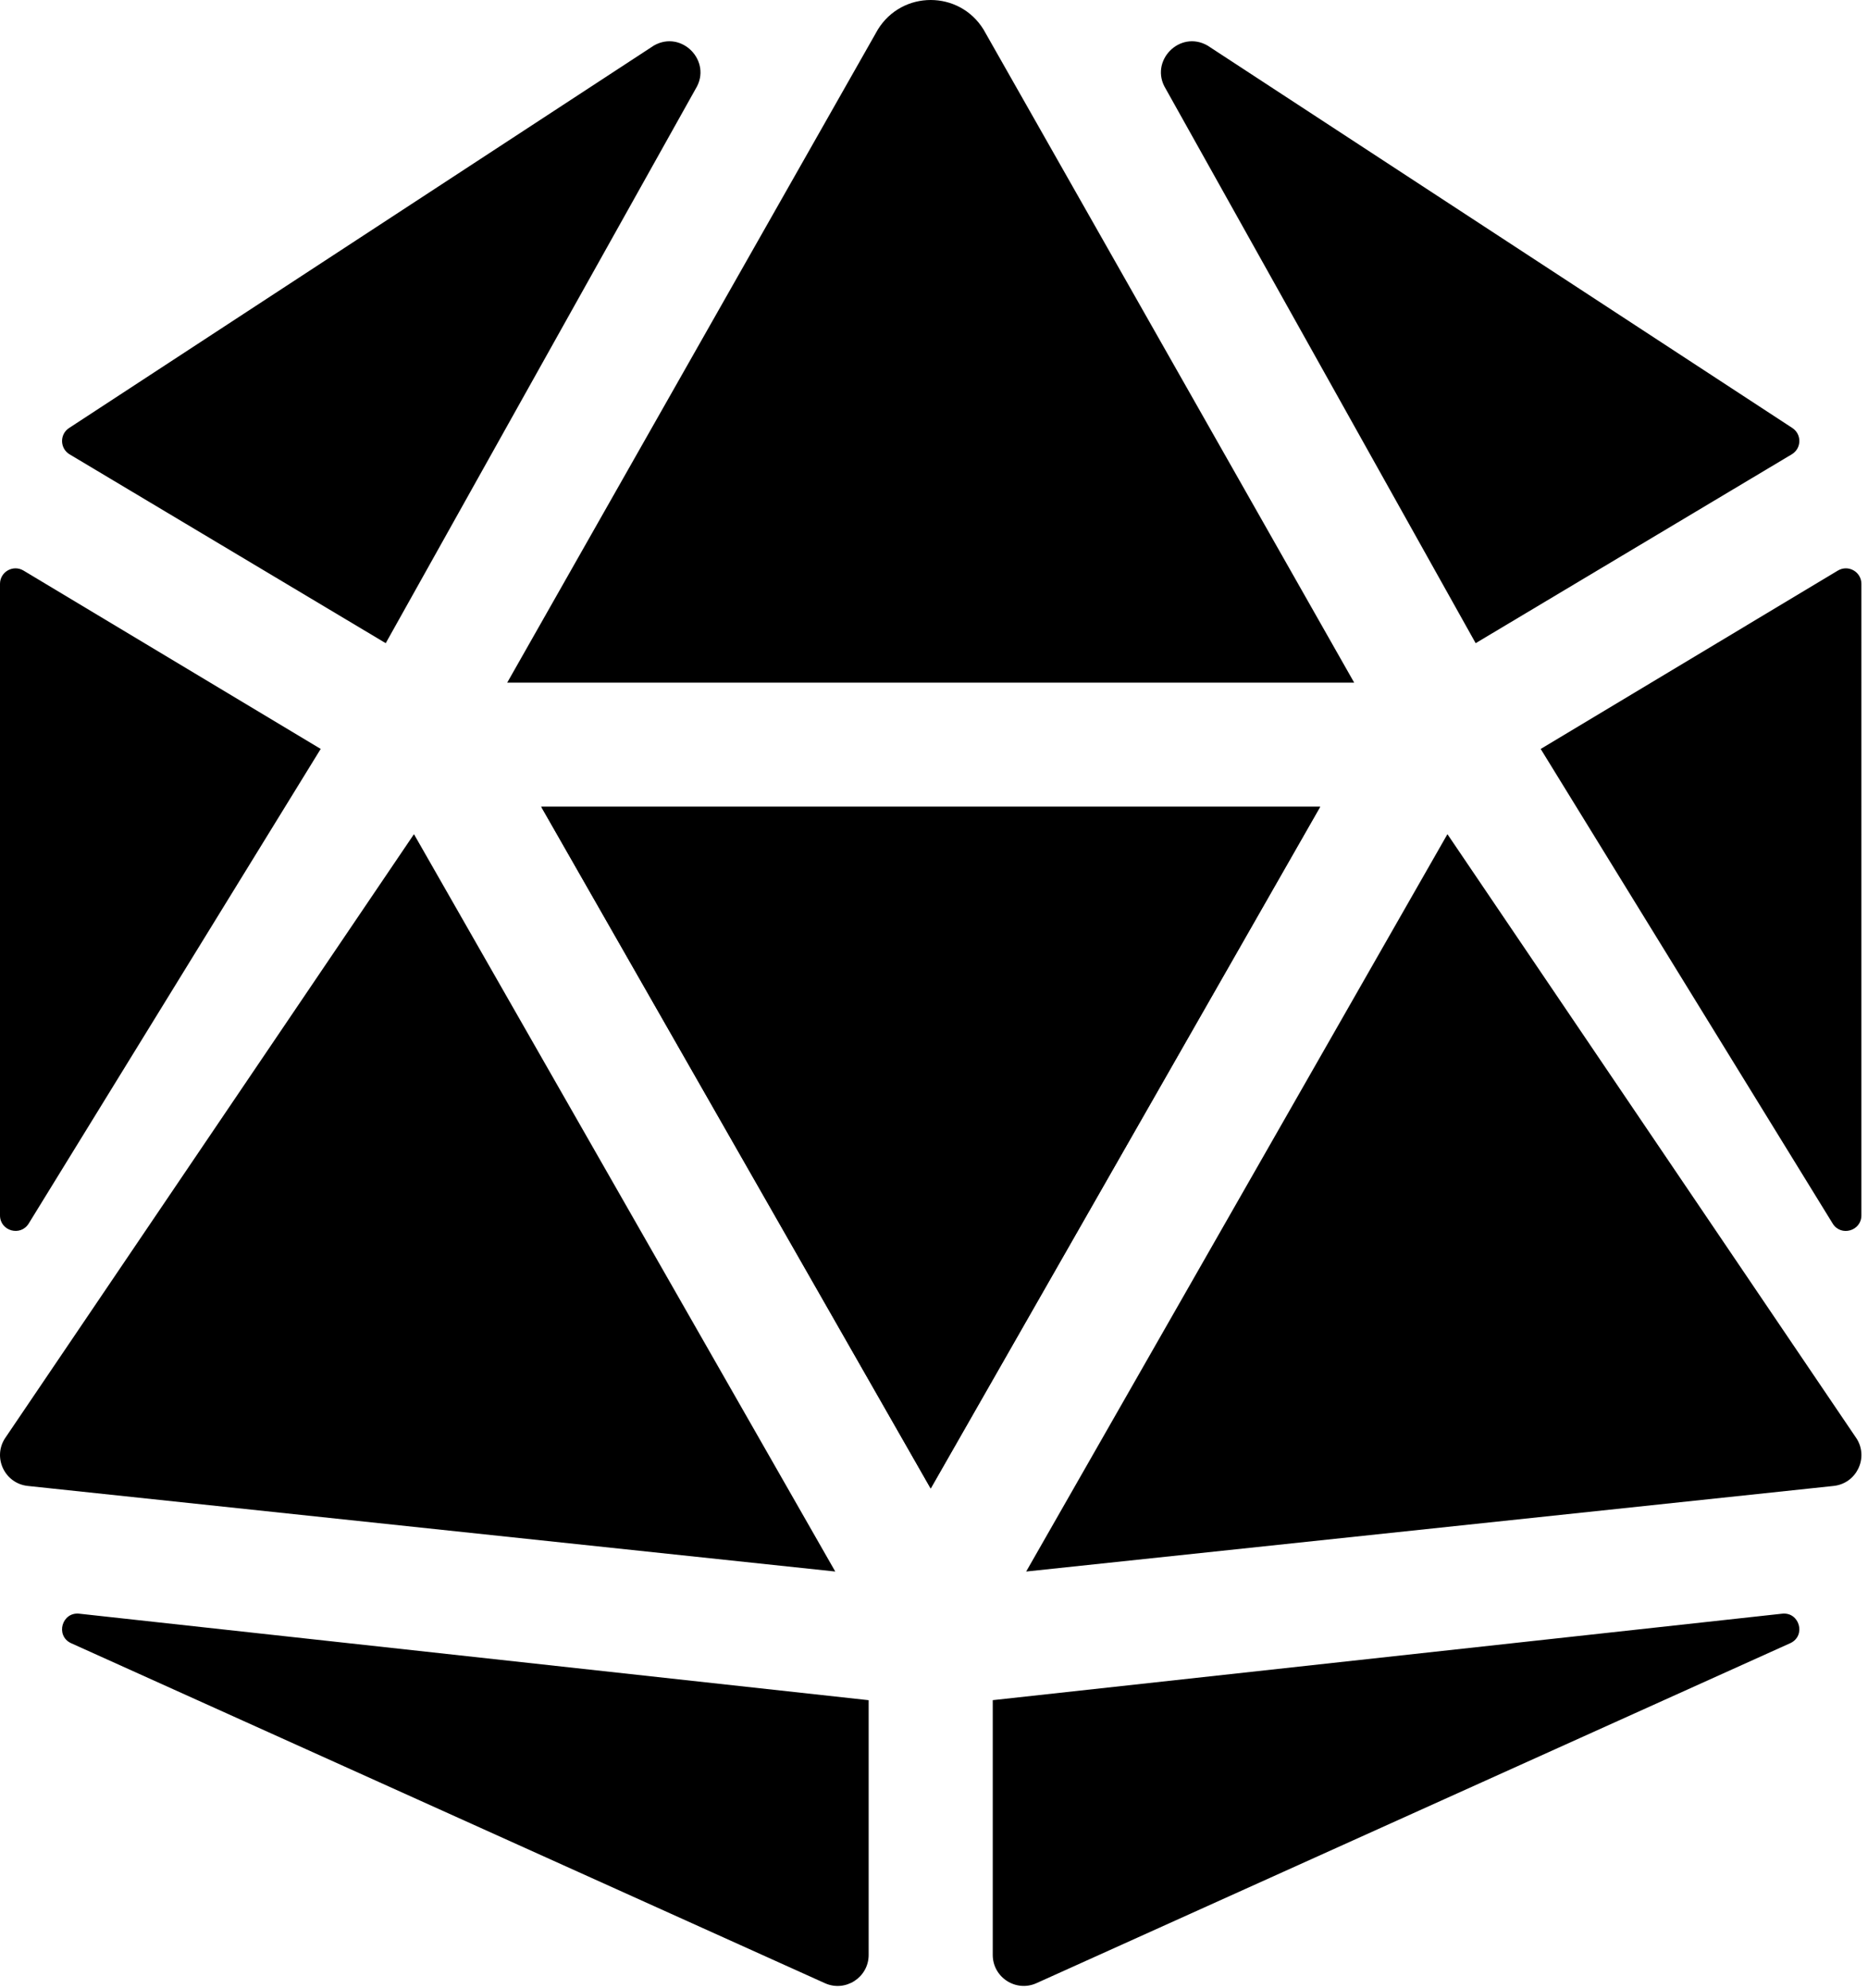
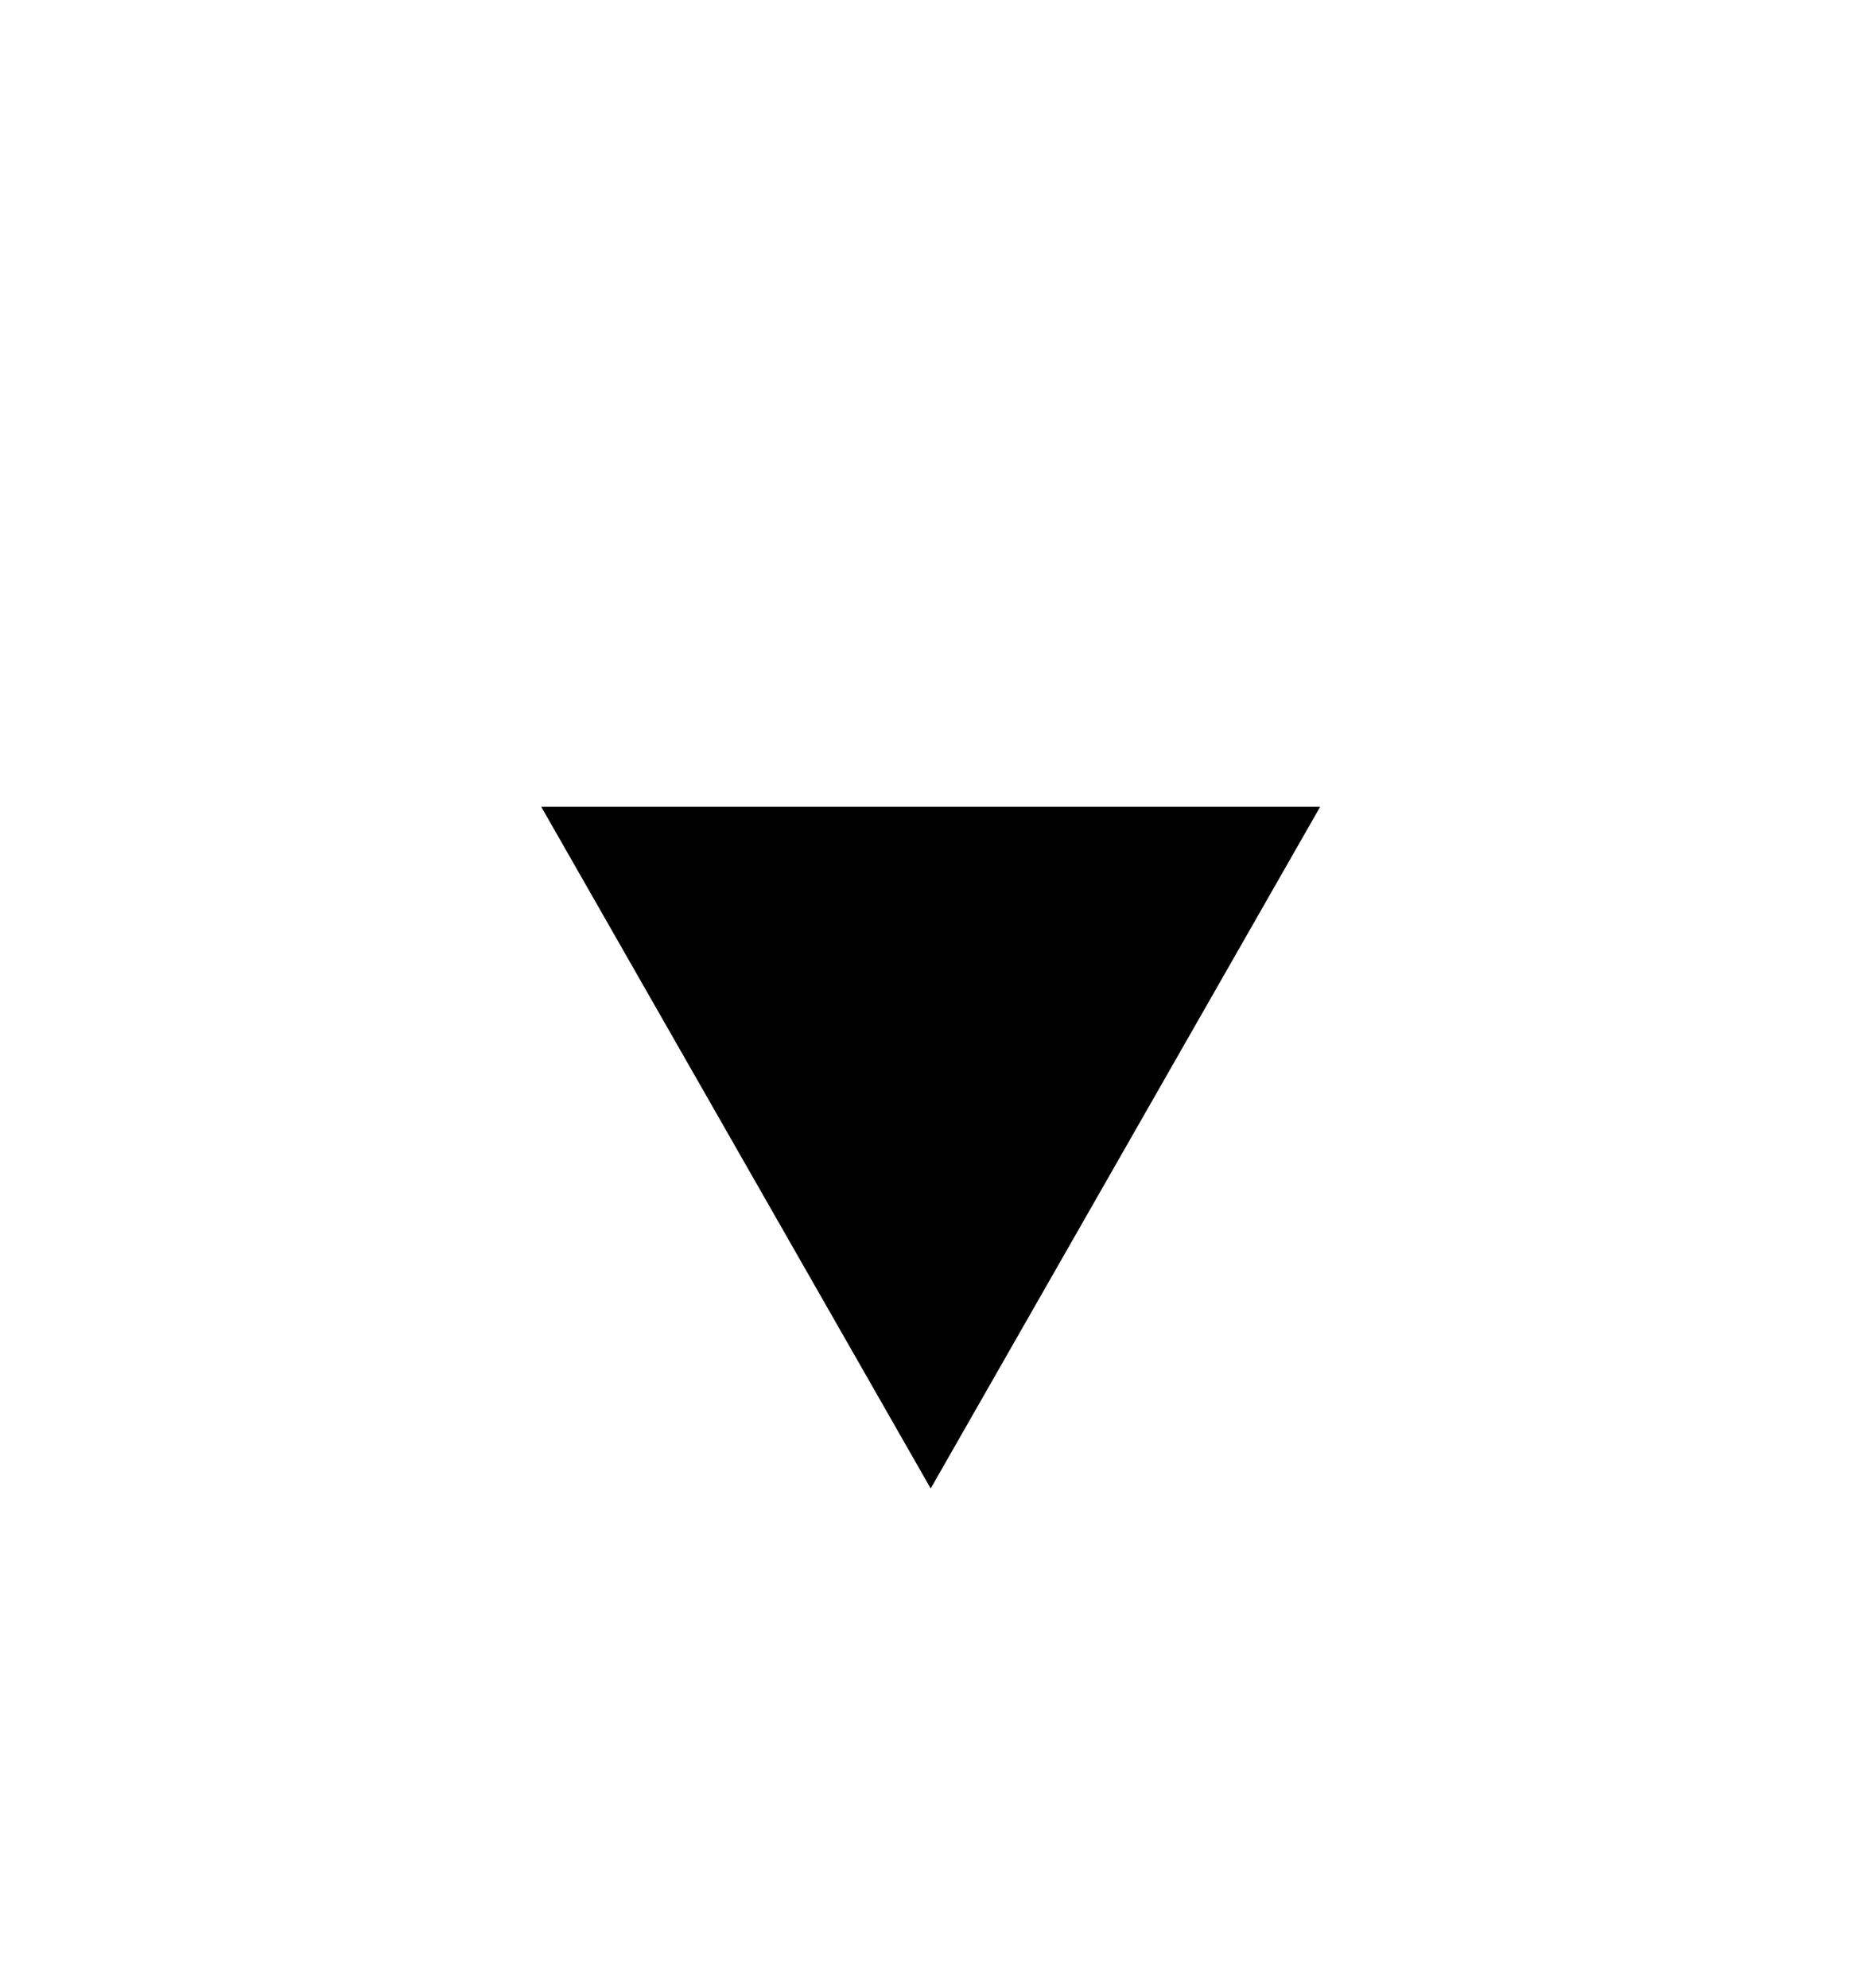
<svg xmlns="http://www.w3.org/2000/svg" class="favicon" viewBox="0 0 250 266" fill="none">
  <style>
          @media (prefers-color-scheme: dark) {
            .favicon path {
              fill: white !important;
            }
          }
        </style>
-   <path d="M55.402 111.615L.622 192.52c-1.598 2.595.053 5.969 3.078 6.301l108.086 11.454-56.384-98.66zM3.846 163.706l39.075-63.499L3.145 76.344C1.76 75.514 0 76.51 0 78.124v84.497c0 2.092 2.745 2.87 3.846 1.085zm5.626 56.139l100.892 45.495c2.75 1.272 5.89-.742 5.89-3.768V227.49l-105.64-11.574c-2.31-.259-3.234 2.902-1.142 3.929zM51.624 86.059l41.483-74.184c2.253-3.665-1.863-7.915-5.594-5.782L9.243 57.271c-1.282.84-1.24 2.73.068 3.519l42.313 25.27zm72.934 5.284h56.679L131.632 3.955C130.008 1.318 127.283 0 124.558 0c-2.725 0-5.449 1.318-7.074 3.955L67.879 91.343h56.679zm121.413-15l-39.775 23.869 39.075 63.499c1.095 1.785 3.845 1.007 3.845-1.09V78.124c0-1.614-1.759-2.61-3.145-1.78zm-48.479 9.716l42.314-25.275c1.313-.788 1.349-2.678.067-3.518L161.604 6.093c-3.732-2.133-7.847 2.117-5.595 5.781l41.483 74.185zm41.011 129.857l-105.641 11.569v34.082c0 3.031 3.14 5.039 5.891 3.768l100.892-45.495c2.091-1.022 1.167-4.183-1.142-3.924zm-44.789-104.301l-56.378 98.66 108.085-11.454c3.026-.338 4.676-3.706 3.078-6.301l-54.785-80.905zm-69.156-3.665H72.436l52.122 91.213 52.123-91.213h-52.123z" fill="currentColor" />
  <path d="M72.436 107.95H176.68l-52.123 91.213-52.122-91.213z" fill="currentColor" />
</svg>